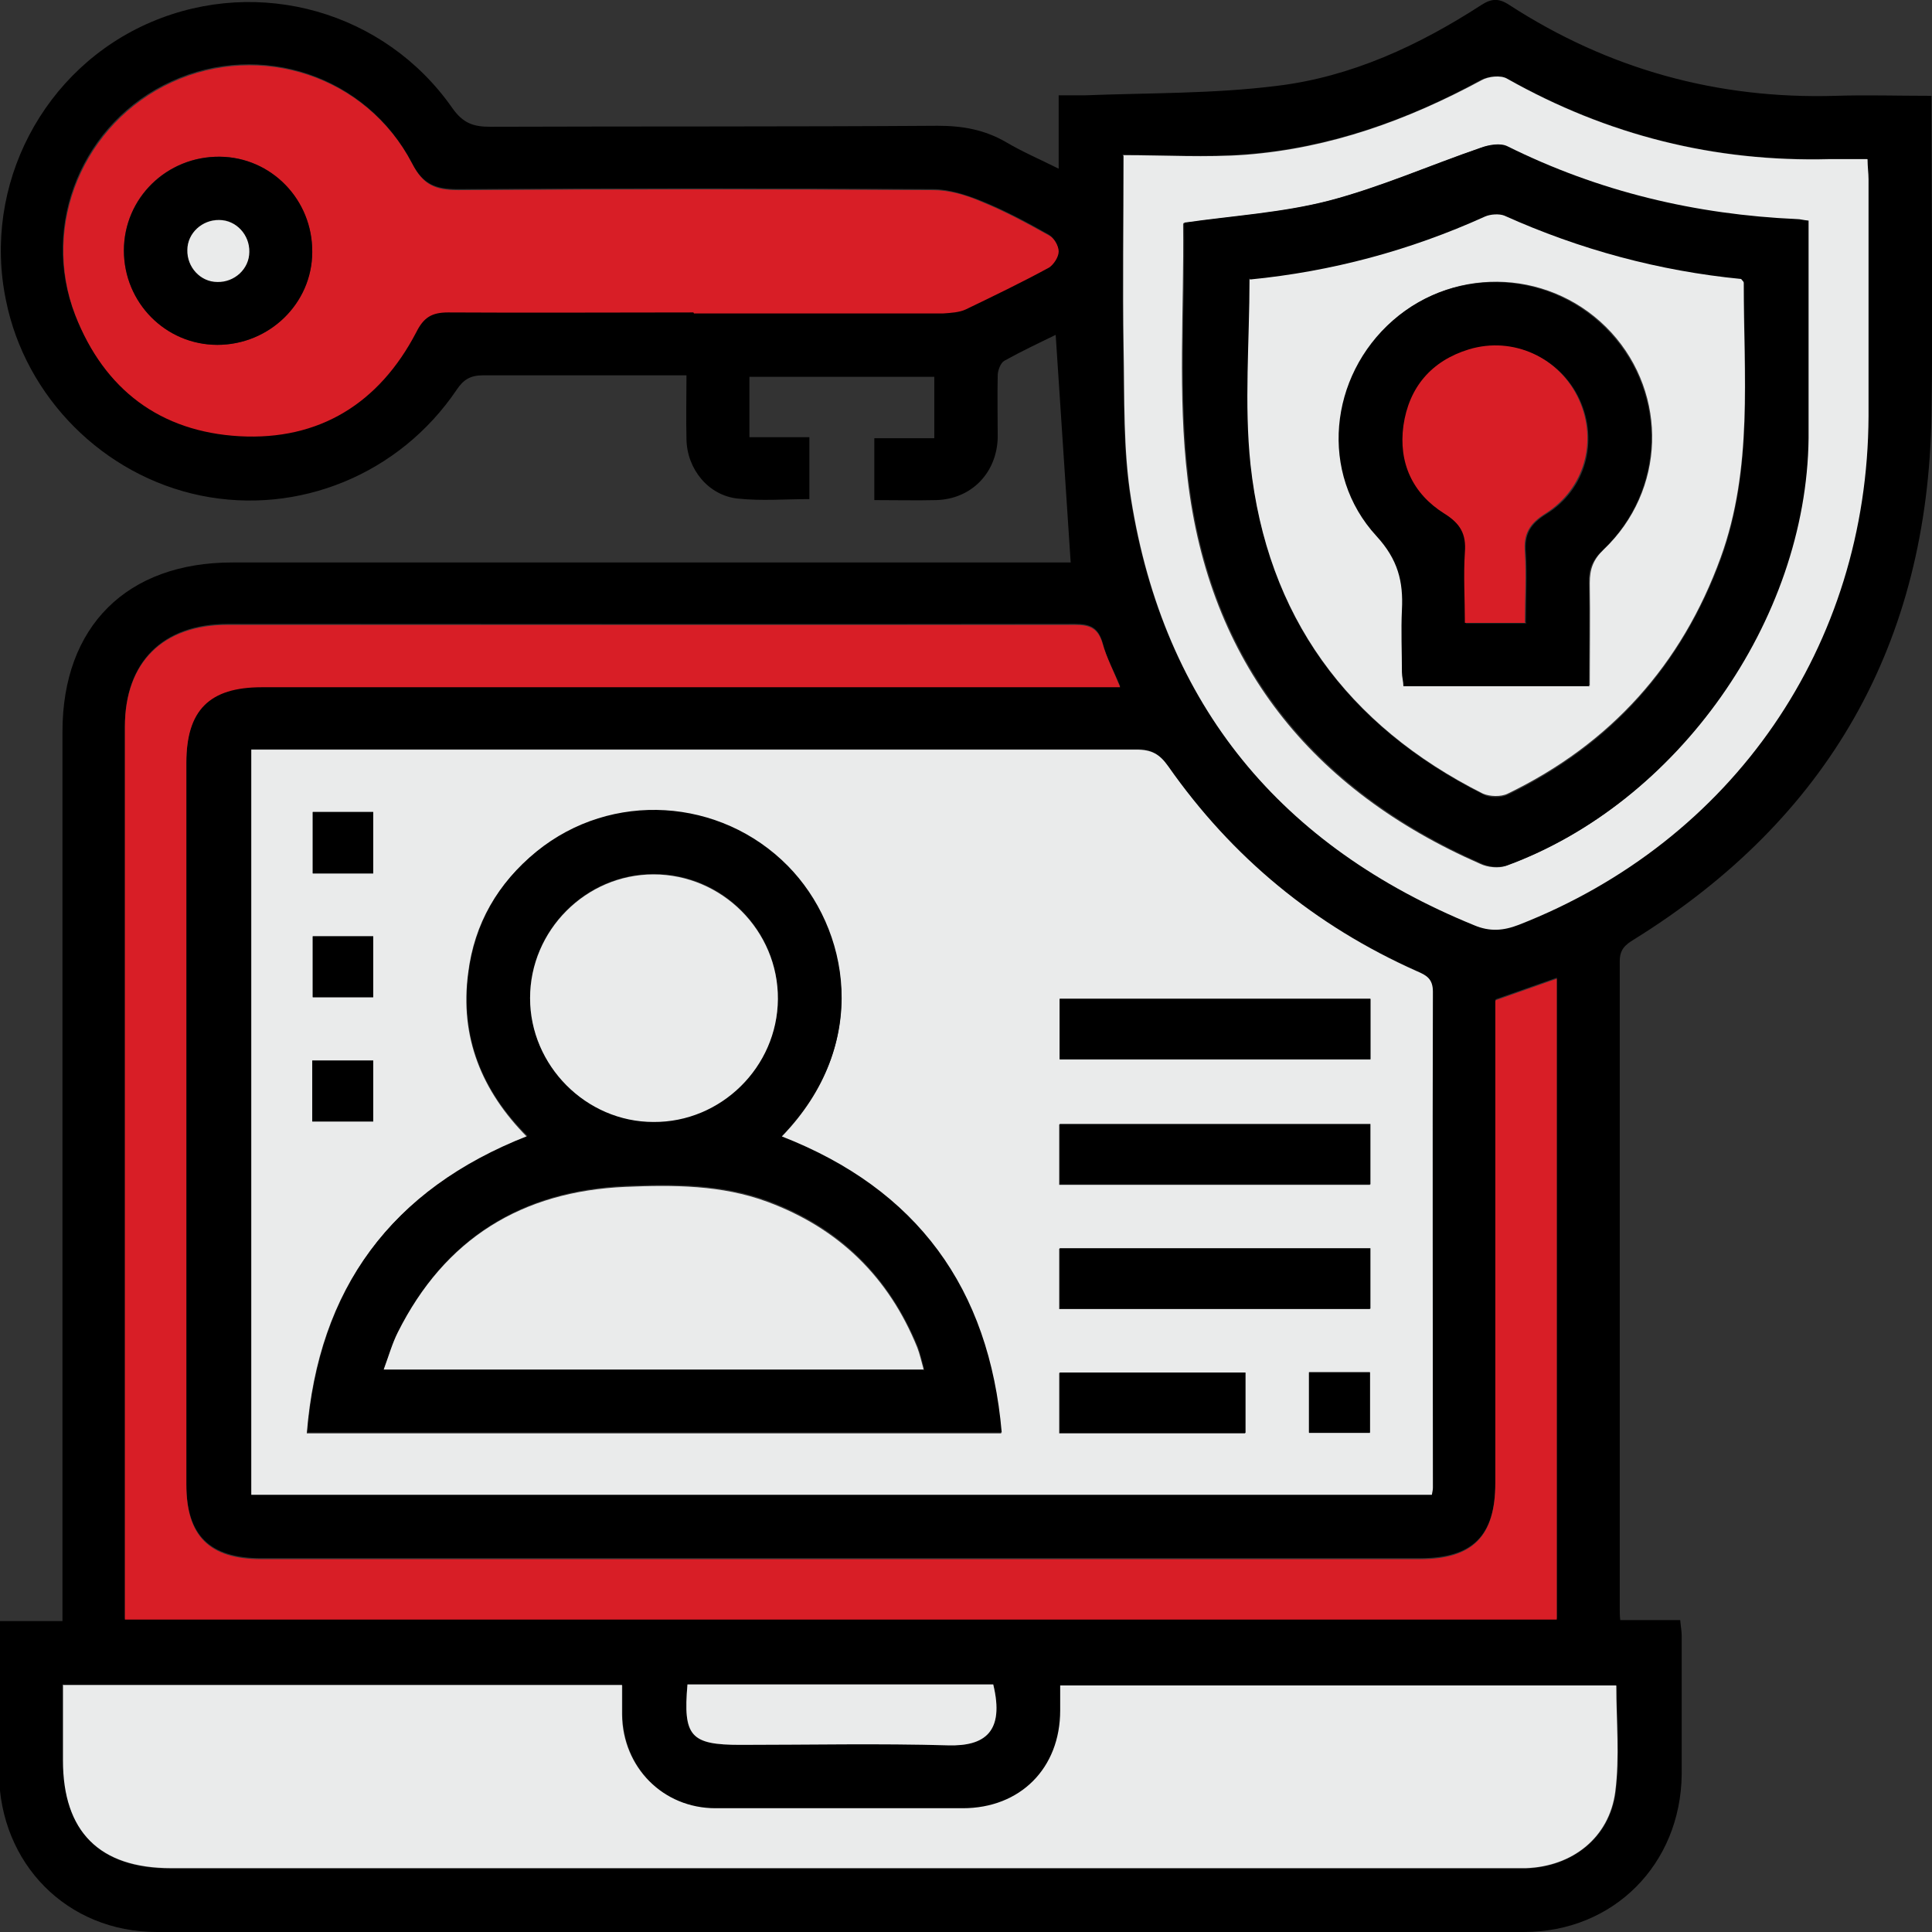
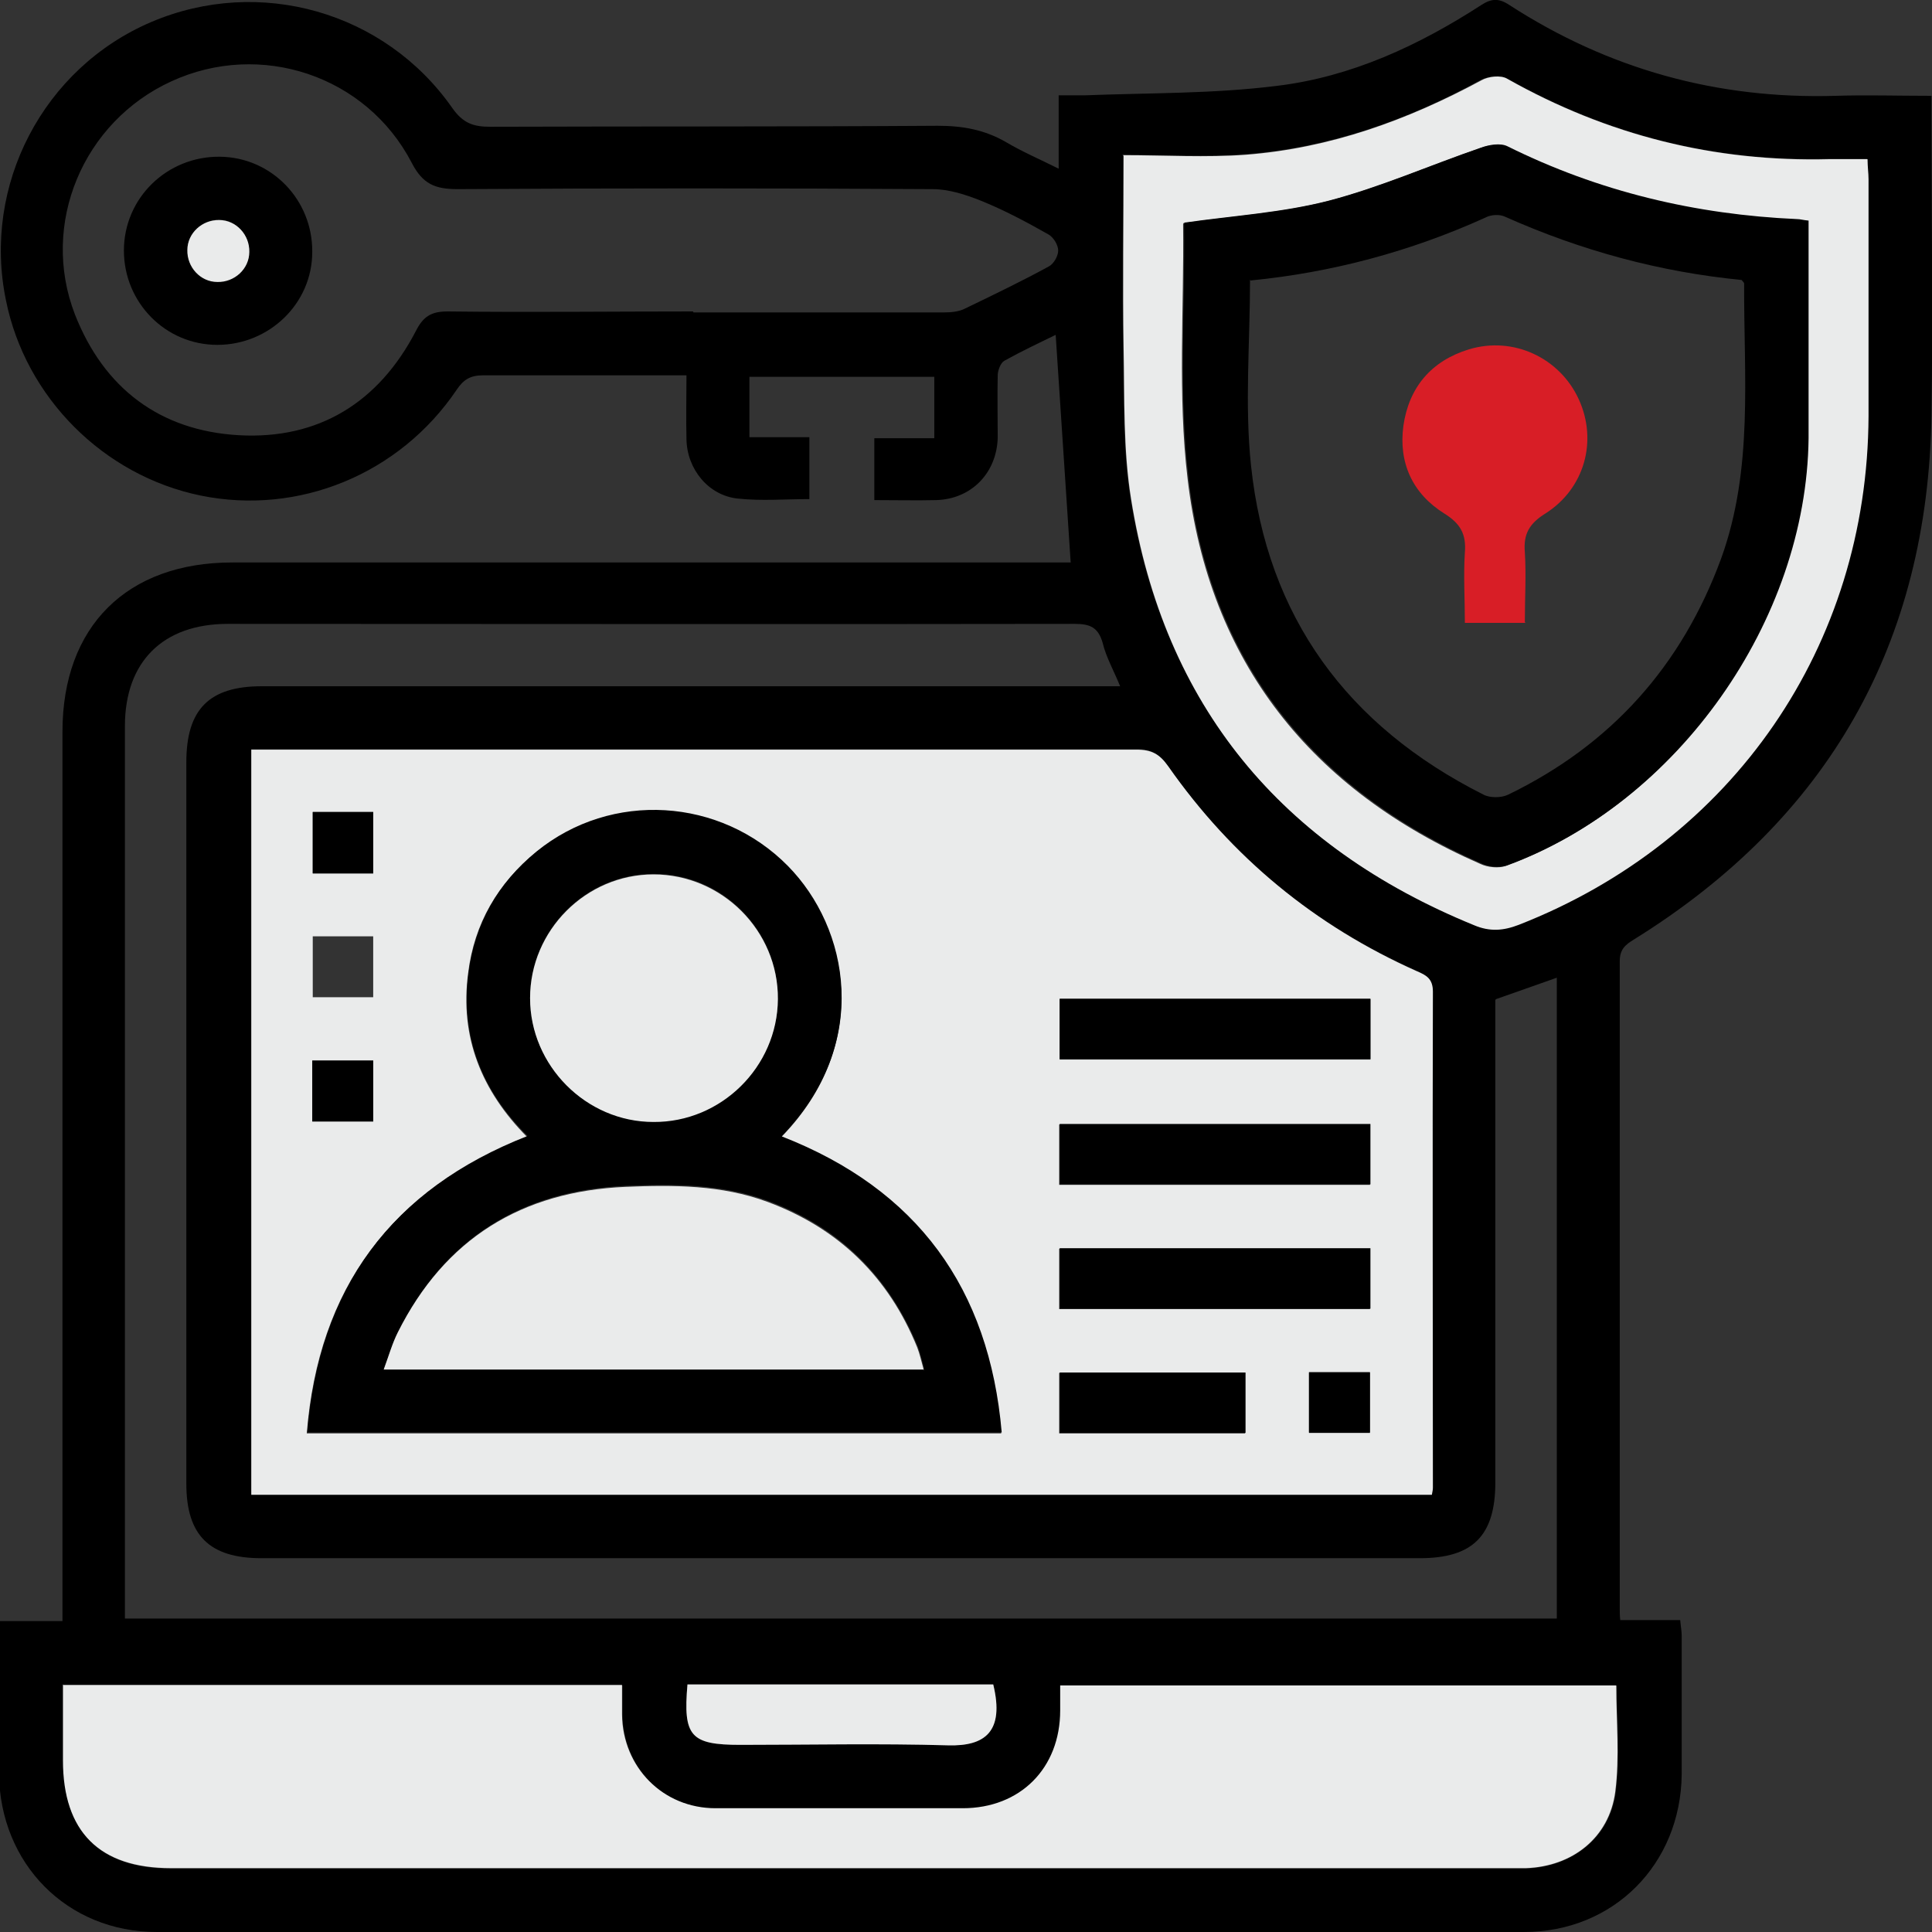
<svg xmlns="http://www.w3.org/2000/svg" width="60" height="60" viewBox="0 0 60 60" fill="none">
  <rect x="0" y="0" width="60" height="60" fill="#333333" stroke="none" />
  <g clip-path="url(#clip0_49_55)">
    <path d="M2.59485e-05 50.344H1.94V49.6C1.94 40.641 1.94 31.682 1.94 22.723C1.94 19.452 3.941 17.468 7.215 17.468C15.687 17.468 24.143 17.468 32.614 17.468H33.251L32.785 10.4C32.273 10.648 31.715 10.912 31.187 11.206C31.078 11.268 30.985 11.501 30.985 11.656C30.97 12.307 30.985 12.942 30.985 13.593C30.954 14.694 30.163 15.5 29.077 15.531C28.456 15.546 27.836 15.531 27.153 15.531V13.609H29.015V11.702H23.274V13.578H25.136V15.5C24.391 15.5 23.646 15.562 22.917 15.484C22.002 15.391 21.334 14.57 21.319 13.64C21.303 13.004 21.319 12.353 21.319 11.656H20.745C18.836 11.656 16.912 11.656 15.004 11.656C14.616 11.656 14.399 11.78 14.182 12.105C12.413 14.725 9.279 16.011 6.237 15.391C3.212 14.771 0.791 12.338 0.186 9.331C-0.559 5.75 1.35 2.108 4.701 0.682C8.053 -0.744 11.947 0.356 14.042 3.348C14.368 3.813 14.678 3.937 15.221 3.937C19.86 3.921 24.5 3.937 29.123 3.906C29.899 3.906 30.582 4.03 31.249 4.417C31.746 4.712 32.289 4.944 32.878 5.239V2.96C33.188 2.96 33.437 2.96 33.701 2.96C35.687 2.883 37.688 2.914 39.659 2.666C41.971 2.387 44.065 1.41 46.005 0.155C46.315 -0.047 46.548 -0.062 46.874 0.155C49.961 2.154 53.344 3.084 57.005 2.976C57.967 2.945 58.929 2.976 59.984 2.976V3.642C59.984 6.727 60.031 9.811 59.984 12.88C59.876 19.979 56.788 25.42 50.752 29.171C50.473 29.341 50.303 29.481 50.303 29.853C50.303 36.564 50.303 43.26 50.303 49.972C50.303 50.065 50.303 50.173 50.318 50.313H52.18C52.196 50.499 52.227 50.654 52.227 50.809C52.227 52.234 52.227 53.66 52.227 55.102C52.196 57.892 50.116 60 47.324 60C33.173 60 19.023 60 4.872 60C2.079 60 2.59485e-05 57.877 -0.031 55.087C-0.031 53.521 -0.031 51.956 -0.031 50.344H2.59485e-05ZM7.805 23.281V46.407H44.453C44.469 46.298 44.484 46.252 44.484 46.19C44.484 41.059 44.484 35.929 44.484 30.783C44.484 30.38 44.282 30.287 43.988 30.147C40.822 28.737 38.231 26.613 36.261 23.777C35.997 23.405 35.749 23.265 35.283 23.265C26.331 23.265 17.393 23.265 8.441 23.265H7.789L7.805 23.281ZM46.439 31.062V31.775C46.439 36.533 46.439 41.276 46.439 46.035C46.439 47.693 45.741 48.391 44.096 48.391C32.102 48.391 20.109 48.391 8.115 48.391C6.501 48.391 5.787 47.678 5.787 46.081C5.787 38.61 5.787 31.139 5.787 23.668C5.787 22.025 6.501 21.312 8.13 21.312C16.773 21.312 25.415 21.312 34.073 21.312H34.787C34.585 20.816 34.352 20.413 34.244 19.964C34.104 19.483 33.856 19.375 33.375 19.375C24.608 19.39 15.842 19.375 7.075 19.375C5.058 19.375 3.879 20.553 3.879 22.552C3.879 31.573 3.879 40.594 3.879 49.615V50.266H48.348V30.364L46.455 31.031L46.439 31.062ZM1.971 52.328C1.971 53.164 1.971 53.924 1.971 54.684C1.971 56.9 3.103 58.032 5.322 58.032C19.193 58.032 33.049 58.032 46.92 58.032C47.075 58.032 47.246 58.032 47.401 58.032C48.844 57.969 49.992 57.071 50.178 55.66C50.318 54.575 50.209 53.474 50.209 52.358H32.94C32.94 52.653 32.94 52.886 32.94 53.133C32.94 54.931 31.699 56.172 29.915 56.172C27.355 56.172 24.794 56.172 22.234 56.172C20.605 56.172 19.348 54.885 19.333 53.258C19.333 52.963 19.333 52.669 19.333 52.343H1.971V52.328ZM21.536 9.703C24.112 9.703 26.687 9.703 29.279 9.703C29.511 9.703 29.775 9.687 29.977 9.579C30.846 9.16 31.715 8.742 32.568 8.277C32.723 8.199 32.863 7.951 32.863 7.781C32.863 7.61 32.723 7.378 32.568 7.285C31.885 6.897 31.187 6.525 30.458 6.231C29.992 6.045 29.465 5.874 28.968 5.874C24.05 5.843 19.131 5.843 14.213 5.874C13.514 5.874 13.127 5.719 12.785 5.053C11.373 2.34 8.084 1.255 5.322 2.526C2.576 3.782 1.241 6.959 2.327 9.765C3.227 12.059 4.965 13.376 7.417 13.516C9.899 13.655 11.761 12.493 12.909 10.292C13.142 9.827 13.39 9.672 13.902 9.672C16.447 9.703 18.976 9.672 21.521 9.672L21.536 9.703ZM34.88 4.82C34.88 6.944 34.849 8.866 34.88 10.788C34.911 12.353 34.864 13.95 35.112 15.484C36.137 21.901 39.783 26.272 45.772 28.721C46.253 28.923 46.672 28.892 47.153 28.706C53.809 26.102 57.983 20.041 58.014 12.911C58.014 10.462 58.014 7.998 58.014 5.549C58.014 5.347 57.998 5.161 57.983 4.929C57.564 4.929 57.176 4.929 56.804 4.929C53.235 5.037 49.915 4.185 46.796 2.433C46.594 2.325 46.206 2.371 45.989 2.48C43.708 3.735 41.288 4.588 38.681 4.789C37.44 4.882 36.199 4.805 34.849 4.805L34.88 4.82ZM21.35 52.312C21.21 53.924 21.443 54.188 22.995 54.188C25.151 54.188 27.308 54.141 29.449 54.203C30.566 54.234 31.203 53.8 30.846 52.312H21.35Z" fill="black" />
    <path d="M7.804 23.281H8.456C17.409 23.281 26.346 23.281 35.299 23.281C35.764 23.281 36.012 23.42 36.276 23.792C38.262 26.629 40.838 28.752 44.003 30.163C44.298 30.287 44.5 30.395 44.5 30.798C44.484 35.929 44.5 41.059 44.5 46.205C44.5 46.267 44.484 46.329 44.468 46.422H7.804V23.281ZM24.267 35.309C27.06 32.441 26.361 28.845 24.453 26.923C22.358 24.8 18.976 24.598 16.648 26.474C15.454 27.435 14.725 28.69 14.538 30.225C14.275 32.209 14.957 33.883 16.369 35.309C12.133 36.967 9.884 40.021 9.527 44.516H31.094C30.706 40.021 28.472 36.967 24.267 35.324V35.309ZM42.56 31.031H32.909V32.906H42.56V31.031ZM32.894 36.797H42.545V34.921H32.894V36.797ZM32.894 40.656H42.545V38.781H32.894V40.656ZM32.894 44.516H38.666V42.64H32.894V44.516ZM11.59 27.125V25.218H9.713V27.125H11.59ZM9.713 29.078V30.969H11.59V29.078H9.713ZM9.697 34.828H11.59V32.937H9.697V34.828ZM40.652 44.485H42.545V42.609H40.652V44.485Z" fill="#EAEBEB" />
-     <path d="M46.455 31.062L48.347 30.395V50.297H3.879V49.646C3.879 40.625 3.879 31.604 3.879 22.583C3.879 20.568 5.058 19.406 7.075 19.406C15.842 19.406 24.608 19.406 33.375 19.406C33.856 19.406 34.104 19.514 34.243 19.995C34.368 20.429 34.585 20.847 34.787 21.343H34.073C25.43 21.343 16.788 21.343 8.13 21.343C6.501 21.343 5.787 22.056 5.787 23.699C5.787 31.17 5.787 38.641 5.787 46.112C5.787 47.709 6.501 48.422 8.115 48.422C20.108 48.422 32.102 48.422 44.096 48.422C45.741 48.422 46.439 47.709 46.439 46.066C46.439 41.307 46.439 36.564 46.439 31.806V31.093L46.455 31.062Z" fill="#D81E26" />
    <path d="M1.971 52.328H19.317C19.317 52.653 19.317 52.948 19.317 53.242C19.333 54.885 20.59 56.156 22.219 56.156C24.779 56.156 27.339 56.156 29.899 56.156C31.683 56.156 32.925 54.916 32.925 53.118C32.925 52.87 32.925 52.638 32.925 52.343H50.194C50.194 53.444 50.303 54.56 50.163 55.645C49.977 57.071 48.829 57.969 47.386 58.016C47.23 58.016 47.06 58.016 46.905 58.016C33.033 58.016 19.178 58.016 5.307 58.016C3.088 58.016 1.955 56.885 1.955 54.668C1.955 53.909 1.955 53.134 1.955 52.312L1.971 52.328Z" fill="#EAEBEB" />
-     <path d="M21.536 9.703C18.991 9.703 16.462 9.718 13.918 9.703C13.406 9.703 13.157 9.858 12.925 10.323C11.777 12.524 9.915 13.686 7.432 13.547C4.981 13.407 3.243 12.105 2.343 9.796C1.257 6.99 2.607 3.813 5.337 2.557C8.099 1.286 11.389 2.371 12.801 5.084C13.142 5.75 13.53 5.905 14.228 5.905C19.147 5.874 24.065 5.874 28.984 5.905C29.48 5.905 30.008 6.06 30.473 6.262C31.202 6.556 31.885 6.928 32.583 7.316C32.739 7.393 32.878 7.641 32.878 7.812C32.878 7.982 32.723 8.215 32.583 8.308C31.73 8.773 30.861 9.191 29.992 9.61C29.791 9.703 29.527 9.718 29.294 9.734C26.718 9.734 24.143 9.734 21.552 9.734L21.536 9.703ZM6.749 10.71C8.363 10.71 9.682 9.424 9.697 7.827C9.697 6.215 8.425 4.882 6.827 4.867C5.182 4.851 3.848 6.138 3.848 7.781C3.848 9.393 5.136 10.695 6.749 10.71Z" fill="#D81E26" />
    <path d="M34.864 4.82C36.199 4.82 37.455 4.898 38.697 4.805C41.303 4.603 43.708 3.735 46.005 2.495C46.222 2.371 46.61 2.325 46.812 2.449C49.915 4.2 53.251 5.037 56.819 4.944C57.192 4.944 57.58 4.944 57.998 4.944C57.998 5.177 58.029 5.378 58.029 5.564C58.029 8.013 58.029 10.478 58.029 12.927C57.998 20.057 53.825 26.117 47.168 28.721C46.687 28.907 46.268 28.938 45.788 28.737C39.783 26.288 36.152 21.917 35.128 15.5C34.88 13.965 34.926 12.369 34.895 10.803C34.864 8.881 34.895 6.944 34.895 4.836L34.864 4.82ZM36.773 6.913C36.773 6.913 36.742 6.928 36.742 6.975C36.773 9.61 36.571 12.276 36.881 14.864C37.548 20.568 40.729 24.536 45.974 26.83C46.206 26.939 46.532 26.97 46.765 26.892C52.071 24.955 56.075 19.282 56.137 13.624C56.152 11.749 56.137 9.873 56.137 8.013C56.137 7.641 56.137 7.254 56.137 6.866C55.981 6.851 55.873 6.82 55.78 6.82C52.63 6.68 49.62 5.967 46.781 4.557C46.563 4.448 46.206 4.51 45.958 4.603C44.391 5.146 42.855 5.828 41.241 6.246C39.798 6.618 38.278 6.711 36.757 6.928L36.773 6.913Z" fill="#EAEBEB" />
    <path d="M21.35 52.312H30.846C31.203 53.785 30.582 54.234 29.449 54.203C27.293 54.141 25.151 54.188 22.995 54.188C21.443 54.188 21.21 53.924 21.35 52.312Z" fill="#EAEBEB" />
    <path d="M24.282 35.293C28.487 36.936 30.721 40.005 31.109 44.485H9.542C9.915 40.005 12.149 36.936 16.385 35.278C14.957 33.867 14.29 32.178 14.554 30.194C14.756 28.675 15.469 27.419 16.664 26.443C18.991 24.552 22.374 24.769 24.468 26.892C26.361 28.814 27.075 32.395 24.282 35.278V35.293ZM28.704 42.516C28.627 42.237 28.58 42.02 28.503 41.819C27.603 39.633 26.067 38.114 23.848 37.293C22.42 36.766 20.931 36.766 19.441 36.828C16.214 36.967 13.825 38.44 12.366 41.354C12.195 41.695 12.087 42.082 11.932 42.501H28.735L28.704 42.516ZM16.462 30.984C16.462 33.077 18.2 34.828 20.295 34.828C22.405 34.828 24.143 33.108 24.158 31.015C24.174 28.892 22.42 27.125 20.295 27.14C18.185 27.14 16.462 28.892 16.462 30.984Z" fill="black" />
    <path d="M42.56 31.015V32.891H32.909V31.015H42.56Z" fill="black" />
    <path d="M32.909 36.781V34.906H42.56V36.781H32.909Z" fill="black" />
    <path d="M32.909 40.641V38.765H42.56V40.641H32.909Z" fill="black" />
    <path d="M32.909 44.5V42.625H38.681V44.5H32.909Z" fill="black" />
    <path d="M11.59 27.125H9.713V25.218H11.59V27.125Z" fill="black" />
-     <path d="M9.713 29.078H11.59V30.969H9.713V29.078Z" fill="black" />
    <path d="M9.698 34.828V32.937H11.591V34.828H9.698Z" fill="black" />
    <path d="M40.652 44.5V42.625H42.544V44.5H40.652Z" fill="black" />
    <path d="M6.749 10.71C5.136 10.71 3.848 9.393 3.848 7.781C3.848 6.153 5.182 4.851 6.827 4.867C8.425 4.882 9.713 6.2 9.697 7.827C9.697 9.424 8.363 10.71 6.749 10.71ZM7.742 7.812C7.742 7.285 7.323 6.835 6.811 6.82C6.284 6.82 5.834 7.238 5.818 7.75C5.818 8.277 6.237 8.726 6.749 8.742C7.277 8.742 7.727 8.323 7.742 7.812Z" fill="black" />
    <path d="M36.788 6.913C38.309 6.696 39.829 6.603 41.272 6.231C42.87 5.812 44.407 5.13 45.989 4.588C46.237 4.495 46.594 4.433 46.812 4.541C49.651 5.952 52.661 6.665 55.811 6.804C55.904 6.804 55.997 6.835 56.167 6.851C56.167 7.254 56.167 7.626 56.167 7.998C56.167 9.873 56.167 11.749 56.167 13.609C56.105 19.266 52.102 24.939 46.796 26.877C46.563 26.954 46.237 26.923 46.005 26.815C40.76 24.505 37.58 20.553 36.912 14.849C36.602 12.245 36.804 9.579 36.773 6.959C36.773 6.928 36.804 6.897 36.804 6.897L36.788 6.913ZM38.821 8.68C38.821 10.648 38.65 12.57 38.852 14.461C39.348 19.158 41.846 22.552 46.067 24.676C46.268 24.784 46.625 24.784 46.843 24.676C50.039 23.126 52.227 20.677 53.452 17.344C54.461 14.554 54.151 11.671 54.166 8.804C54.166 8.773 54.119 8.742 54.088 8.695C51.544 8.447 49.092 7.781 46.734 6.727C46.563 6.649 46.299 6.665 46.129 6.758C43.801 7.812 41.365 8.463 38.836 8.711L38.821 8.68Z" fill="black" />
    <path d="M28.704 42.532H11.916C12.071 42.113 12.18 41.726 12.351 41.385C13.809 38.471 16.199 36.998 19.426 36.859C20.916 36.797 22.405 36.797 23.832 37.324C26.051 38.145 27.603 39.664 28.487 41.85C28.565 42.051 28.611 42.268 28.689 42.547L28.704 42.532Z" fill="#EAEBEB" />
-     <path d="M16.462 31C16.462 28.892 18.2 27.156 20.295 27.156C22.421 27.156 24.174 28.907 24.158 31.031C24.143 33.139 22.39 34.859 20.295 34.844C18.2 34.844 16.462 33.092 16.462 31Z" fill="#EAEBEB" />
+     <path d="M16.462 31C16.462 28.892 18.2 27.156 20.295 27.156C22.421 27.156 24.174 28.907 24.158 31.031C24.143 33.139 22.39 34.859 20.295 34.844C18.2 34.844 16.462 33.092 16.462 31" fill="#EAEBEB" />
    <path d="M7.742 7.827C7.742 8.354 7.277 8.773 6.749 8.757C6.222 8.757 5.803 8.292 5.819 7.765C5.819 7.238 6.284 6.82 6.812 6.835C7.339 6.835 7.758 7.3 7.742 7.827Z" fill="#EAEBEB" />
-     <path d="M38.821 8.68C41.35 8.432 43.786 7.781 46.113 6.727C46.284 6.649 46.563 6.634 46.718 6.696C49.061 7.75 51.528 8.416 54.073 8.664C54.104 8.711 54.151 8.742 54.151 8.773C54.151 11.64 54.445 14.539 53.437 17.313C52.227 20.646 50.023 23.095 46.827 24.645C46.61 24.753 46.268 24.738 46.051 24.645C41.831 22.521 39.348 19.127 38.836 14.43C38.635 12.539 38.805 10.617 38.805 8.649L38.821 8.68ZM49.372 21.312C49.372 20.227 49.387 19.158 49.372 18.104C49.372 17.67 49.48 17.375 49.806 17.065C51.73 15.236 51.808 12.26 50.039 10.323C48.254 8.385 45.26 8.215 43.289 9.935C41.303 11.671 40.993 14.694 42.777 16.631C43.444 17.36 43.615 18.042 43.569 18.925C43.538 19.561 43.569 20.212 43.569 20.863C43.569 21.018 43.6 21.173 43.615 21.297H49.387L49.372 21.312Z" fill="#EAEBEB" />
-     <path d="M49.356 21.312H43.584C43.584 21.173 43.538 21.018 43.538 20.878C43.538 20.227 43.507 19.592 43.538 18.941C43.584 18.057 43.414 17.375 42.746 16.647C40.962 14.709 41.272 11.687 43.258 9.951C45.229 8.23 48.224 8.401 50.008 10.338C51.792 12.276 51.699 15.252 49.775 17.081C49.449 17.391 49.325 17.685 49.341 18.119C49.372 19.173 49.341 20.243 49.341 21.328L49.356 21.312ZM47.386 19.344C47.386 18.584 47.432 17.871 47.386 17.158C47.339 16.585 47.525 16.275 48.022 15.965C49.248 15.205 49.651 13.702 49.061 12.415C48.472 11.129 47.013 10.447 45.648 10.865C44.484 11.222 43.77 12.043 43.615 13.237C43.46 14.384 43.895 15.345 44.888 15.965C45.384 16.275 45.555 16.6 45.524 17.174C45.477 17.887 45.524 18.615 45.524 19.359H47.417L47.386 19.344Z" fill="black" />
    <path d="M47.386 19.344H45.493C45.493 18.6 45.446 17.871 45.493 17.158C45.539 16.585 45.353 16.259 44.856 15.949C43.863 15.329 43.429 14.368 43.584 13.221C43.755 12.028 44.453 11.206 45.617 10.85C46.998 10.431 48.441 11.113 49.03 12.4C49.62 13.686 49.216 15.174 47.991 15.949C47.494 16.259 47.308 16.585 47.355 17.143C47.401 17.856 47.355 18.584 47.355 19.328L47.386 19.344Z" fill="#D81E26" />
  </g>
  <defs>
    <clipPath id="clip0_49_55">
      <rect width="60" height="60" fill="white" />
    </clipPath>
  </defs>
</svg>